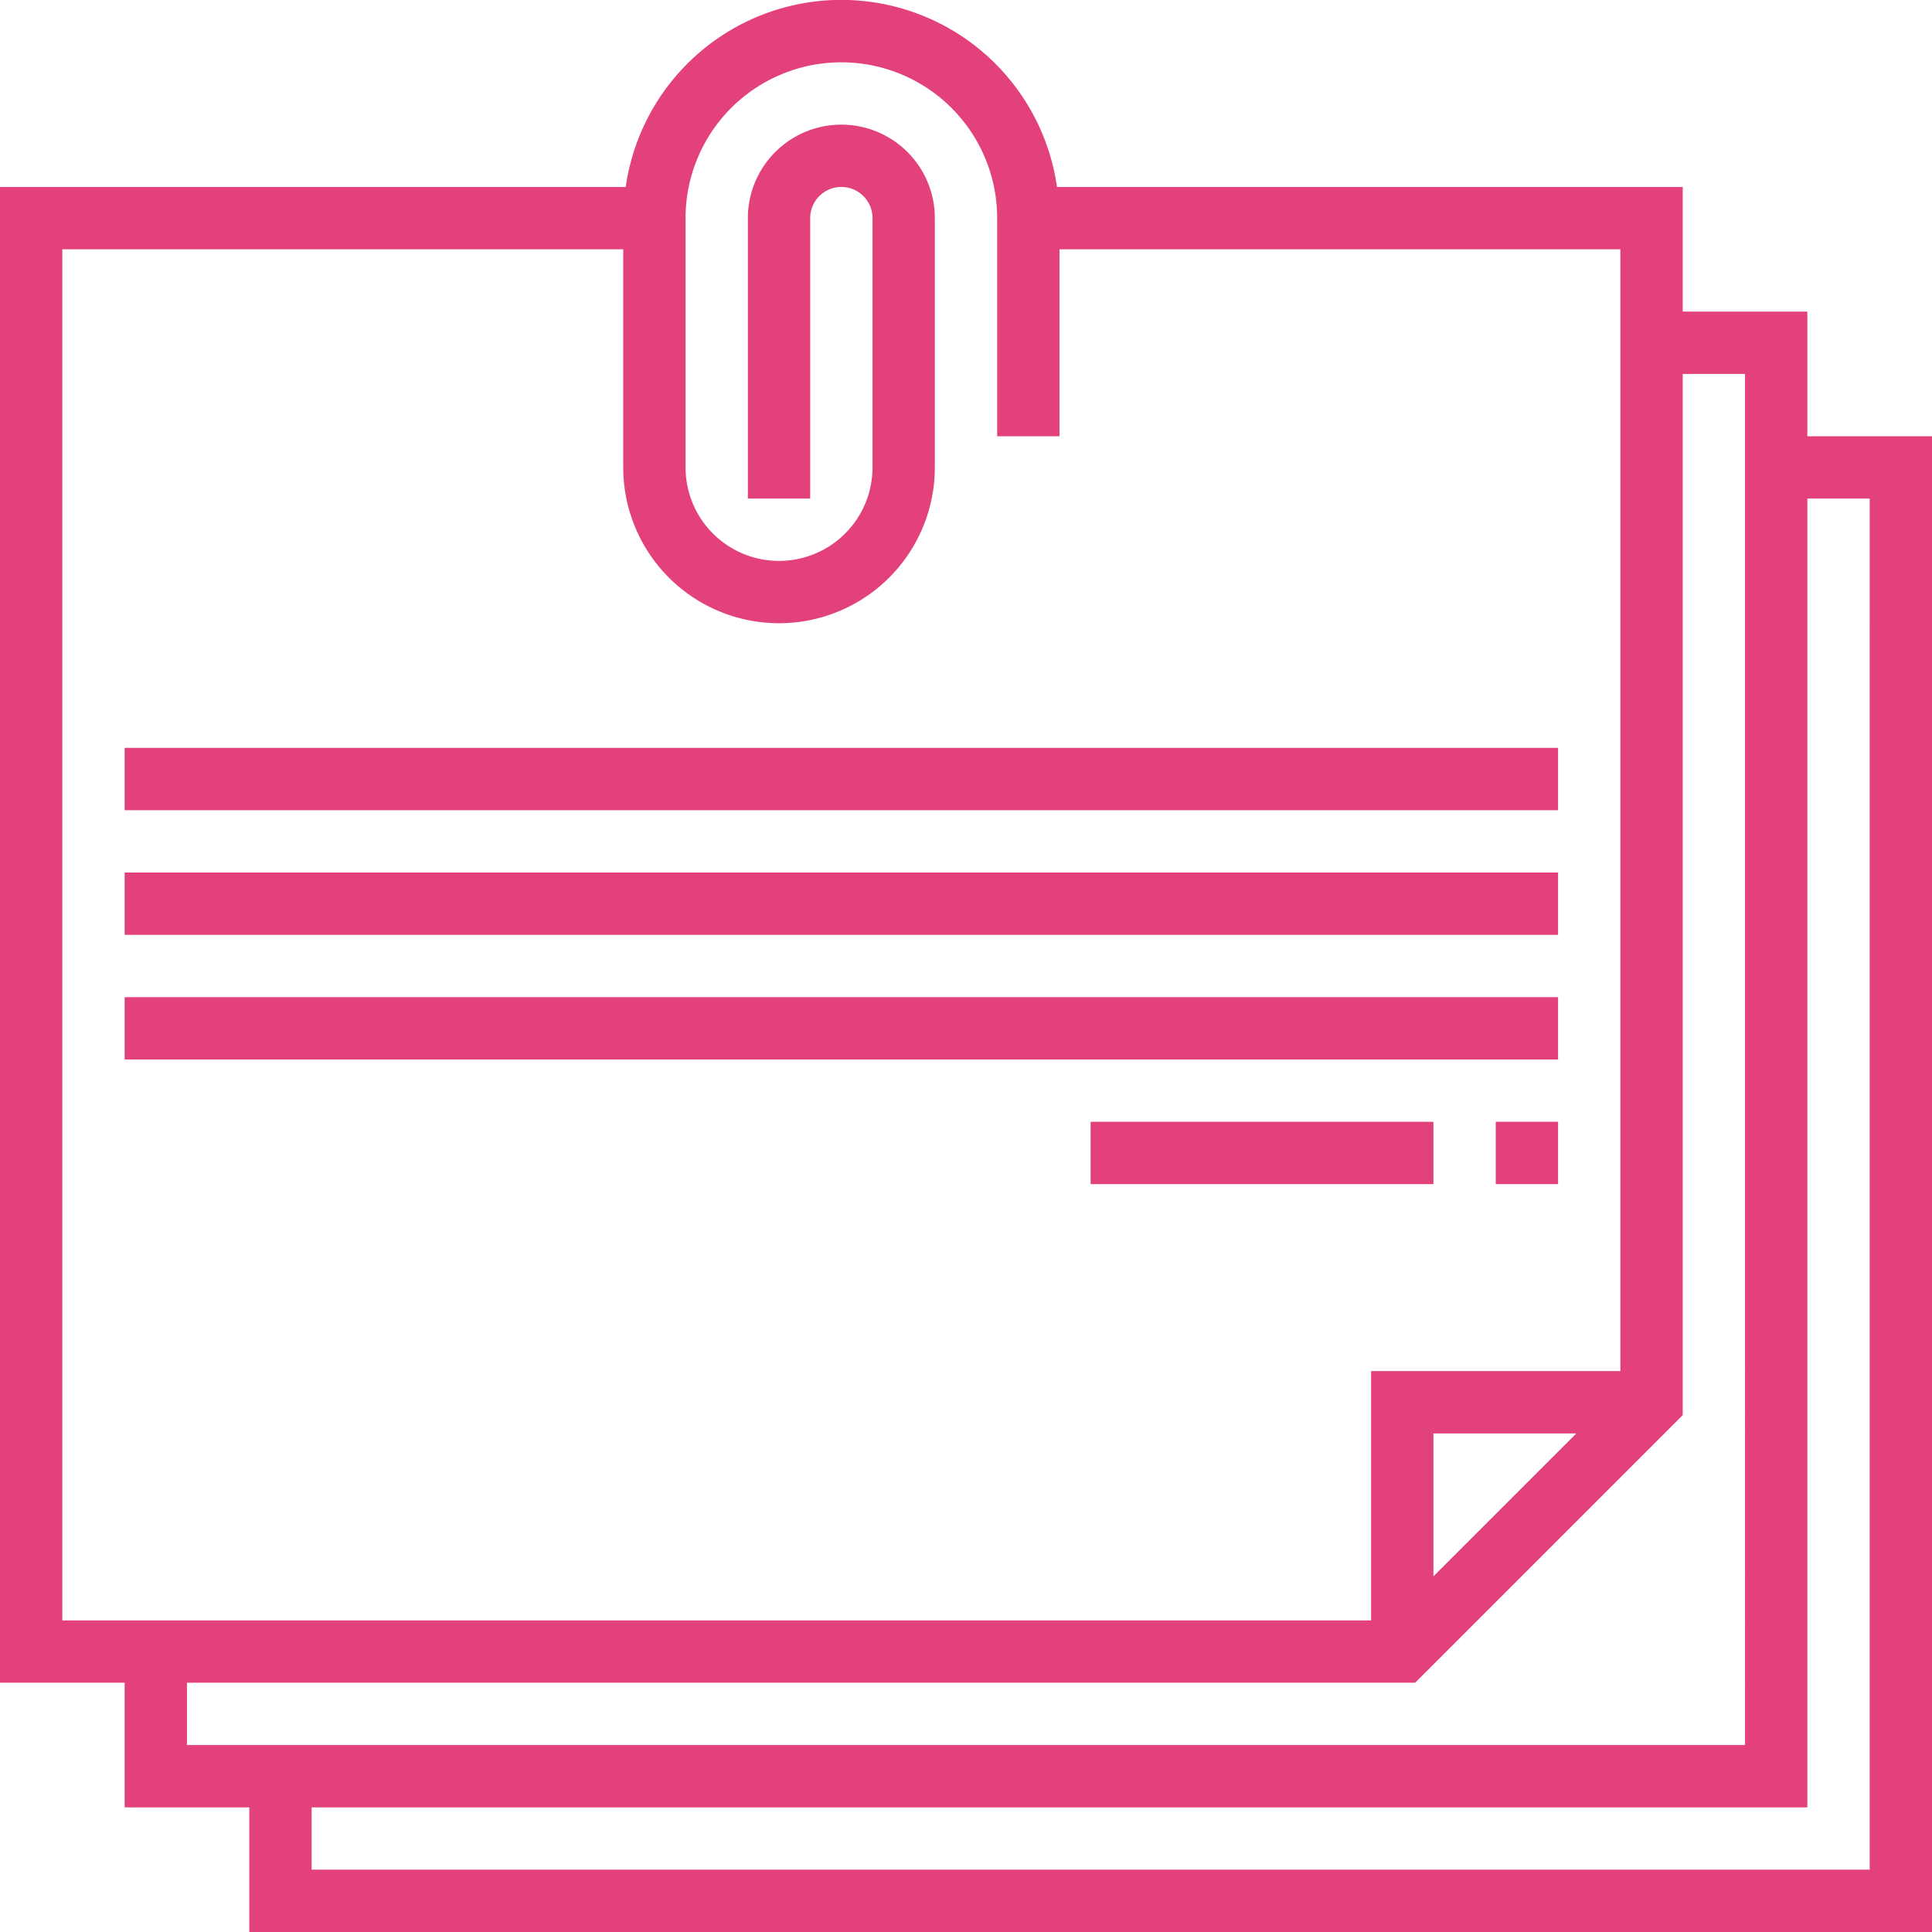
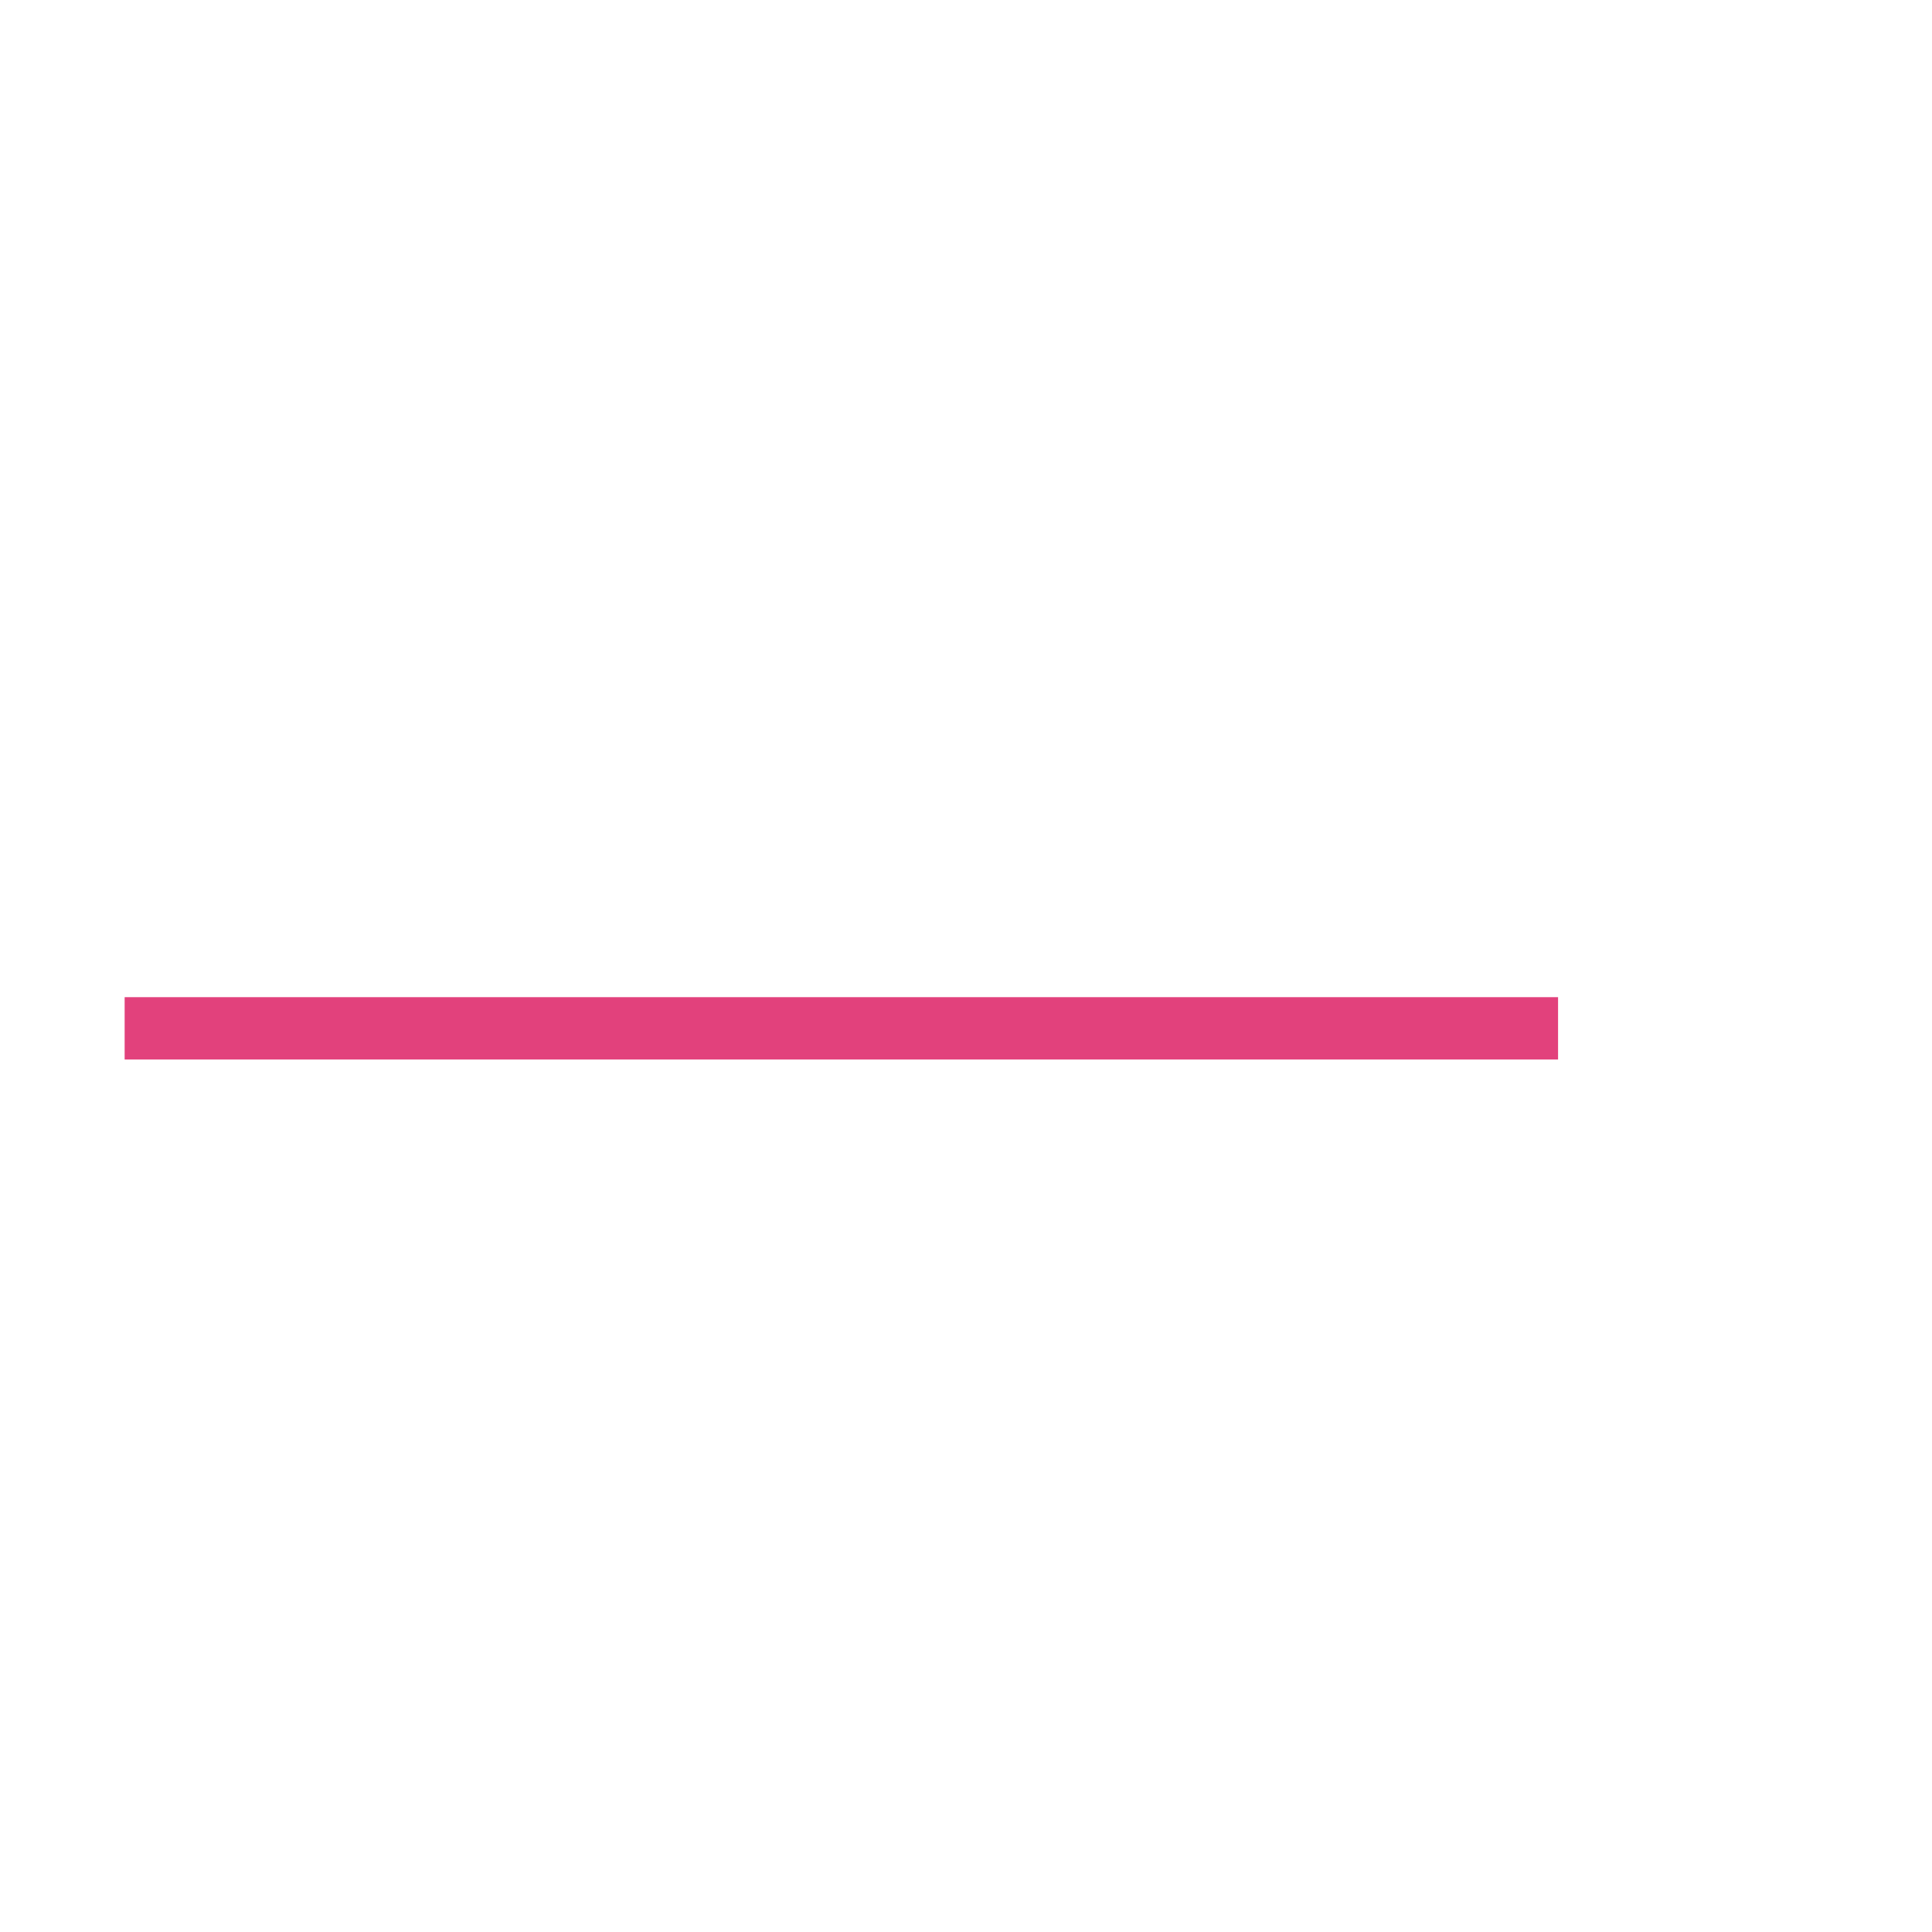
<svg xmlns="http://www.w3.org/2000/svg" viewBox="0 0 496 496">
  <defs>
    <style>.cls-1{fill:#e2417c;}</style>
  </defs>
  <g id="Layer_2" data-name="Layer 2">
    <g id="Layer_1-2" data-name="Layer 1">
-       <path class="cls-1" d="M464,112V80H432V48H271.36a55.92,55.92,0,0,0-110.72,0H0V432H32v32H64v32H496V112ZM16,416V64H160v56a40,40,0,0,0,80,0V56a24,24,0,0,0-48,0v72h16V56a8,8,0,0,1,16,0v64a24,24,0,0,1-48,0V56a40,40,0,0,1,80,0v56h16V64H416V352H352v64Zm388.69-48L368,404.69V368ZM48,448V432H363.31L432,363.31V96h16V448Zm432,32H80V464H464V128h16Z" />
-       <rect class="cls-1" x="32" y="192" width="368" height="16" />
-       <rect class="cls-1" x="32" y="224" width="368" height="16" />
      <rect class="cls-1" x="32" y="256" width="368" height="16" />
-       <rect class="cls-1" x="384" y="288" width="16" height="16" />
-       <rect class="cls-1" x="280" y="288" width="88" height="16" />
    </g>
  </g>
</svg>